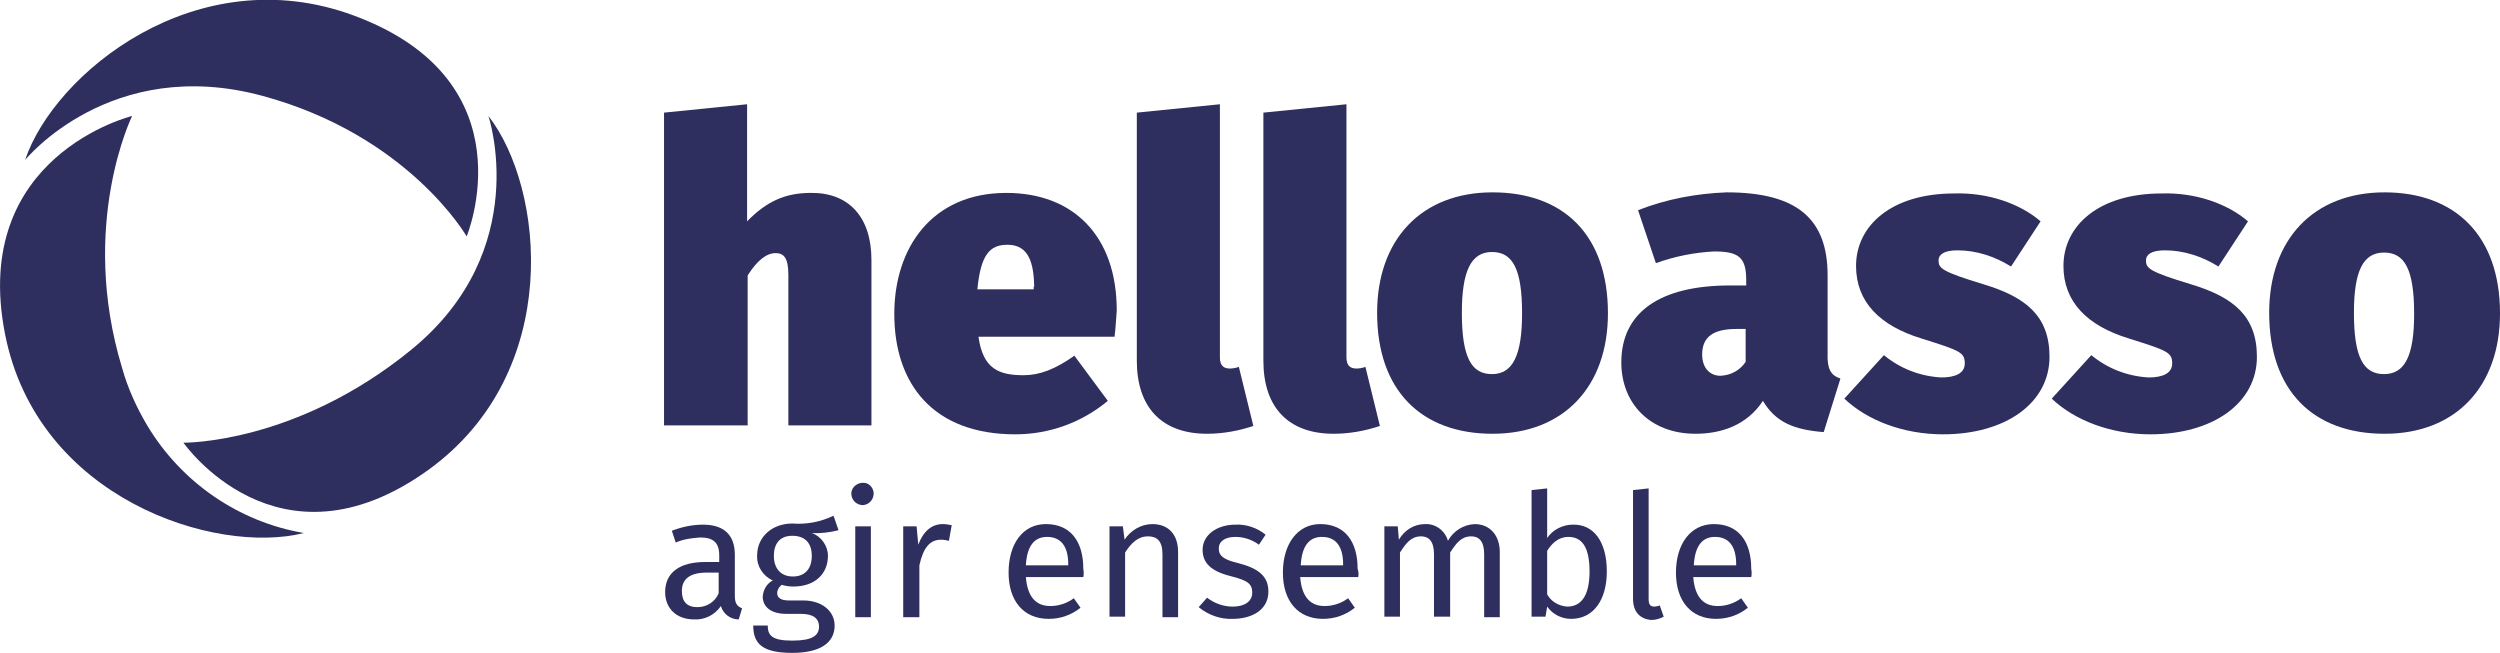
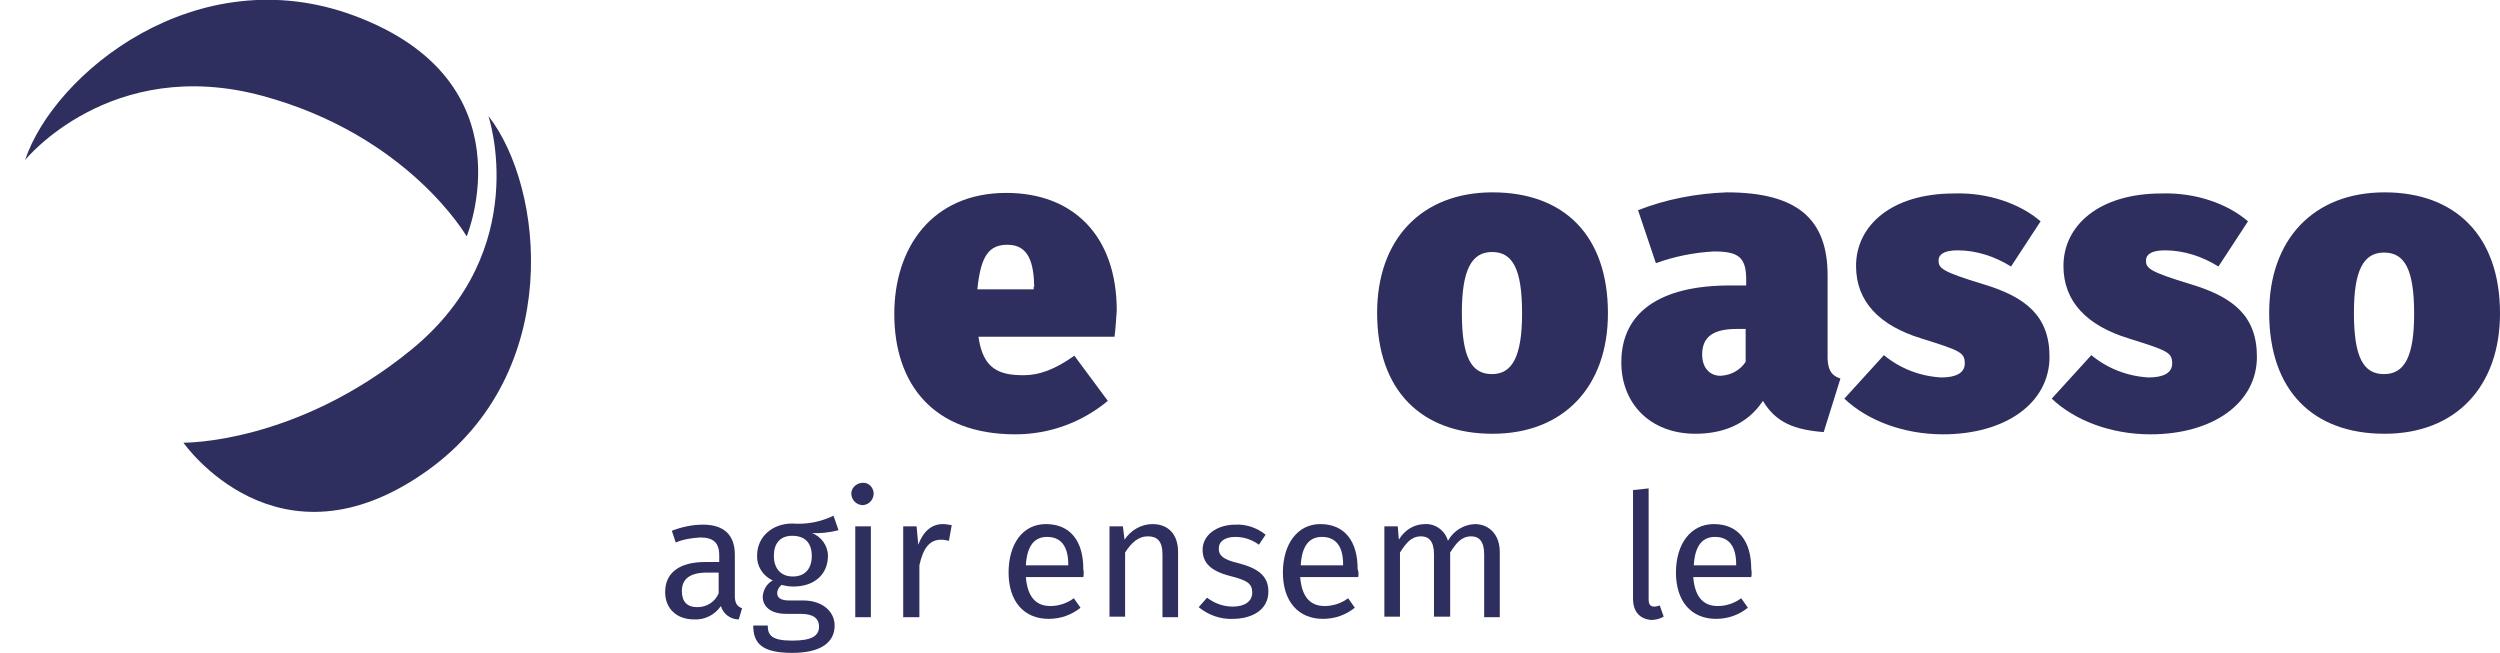
<svg xmlns="http://www.w3.org/2000/svg" version="1.1" id="Logo-HA" x="0px" y="0px" viewBox="0 0 448.4 117.2" style="enable-background:new 0 0 448.4 117.2;" xml:space="preserve">
  <style type="text/css">
	.st0{fill:#2E2F5E;}
</style>
  <title>Mono Blanc + baseline</title>
-   <path class="st0" d="M156.3,46.6v29.7h-14.9v-27c0-3.2-0.9-3.9-2.3-3.9c-1.6,0-3.3,1.3-5,4v26.9h-15V20.2l14.9-1.5v21  c3.5-3.6,6.9-5.1,11.4-5.1C152.2,34.5,156.3,38.9,156.3,46.6z" />
  <path class="st0" d="M199.9,60.4h-24.4c0.8,5.8,3.7,6.9,8.1,6.9c2.9,0,5.7-1.1,9.1-3.5l6,8.1c-4.7,3.9-10.5,6-16.6,6  c-14.8,0-21.7-9.1-21.7-21.6c0-11.8,6.7-21.7,20.1-21.7c11.9,0,19.8,7.6,19.8,21.1C200.2,56.9,200.1,59,199.9,60.4z M185.5,51.4  c-0.1-4.1-0.9-7.5-4.8-7.5c-3.2,0-4.8,1.8-5.4,8h10.1V51.4z" />
-   <path class="st0" d="M203.9,64.7V20.2l14.9-1.5v45.4c0,1.4,0.6,2,1.8,2c0.5,0,1.1-0.1,1.6-0.3l2.6,10.6c-2.7,0.9-5.5,1.4-8.3,1.4  C208.4,77.8,203.9,73.1,203.9,64.7z" />
-   <path class="st0" d="M226.6,64.7V20.2l14.9-1.5v45.4c0,1.4,0.6,2,1.8,2c0.5,0,1.1-0.1,1.6-0.3l2.6,10.6c-2.7,0.9-5.5,1.4-8.3,1.4  C231.1,77.8,226.6,73.1,226.6,64.7z" />
  <path class="st0" d="M288.4,56.2c0,13.1-7.9,21.6-20.7,21.6c-12.7,0-20.7-7.7-20.7-21.7c0-13.1,7.9-21.6,20.7-21.6  S288.4,42.2,288.4,56.2z M262.2,56.1c0,8,1.7,11,5.4,11s5.4-3.3,5.4-10.9c0-8-1.7-11-5.4-11S262.2,48.5,262.2,56.1z" />
  <path class="st0" d="M330.1,67.9l-3,9.6c-5.2-0.4-8.6-1.7-10.9-5.6c-2.9,4.4-7.5,5.9-12.1,5.9c-8.1,0-13.3-5.4-13.3-12.8  c0-8.9,6.8-13.8,19.5-13.8h2.9v-1c0-4.1-1.4-5.1-5.8-5.1c-3.6,0.2-7.1,0.9-10.4,2.1l-3.2-9.5c5.1-2,10.5-3,15.9-3.2  c12.8,0,18.1,4.9,18.1,14.9v13.9C327.7,66.1,328.3,67.3,330.1,67.9z M313.1,64.9V59h-1.6c-4.2,0-6.2,1.4-6.2,4.6  c0,2.3,1.3,3.8,3.3,3.8C310.5,67.3,312.1,66.4,313.1,64.9L313.1,64.9z" />
  <path class="st0" d="M366,39.7l-5.3,8.1c-2.9-1.8-6.2-2.9-9.6-2.9c-2.5,0-3.4,0.8-3.4,1.8c0,1.4,0.5,2,8.1,4.3s11.8,5.7,11.8,13  c0,8.3-7.9,13.9-19.1,13.9c-7.1,0-13.6-2.5-17.7-6.4l7.1-7.8c2.9,2.4,6.5,3.8,10.3,4c2.6,0,4.2-0.8,4.2-2.5c0-2-0.8-2.3-7.8-4.5  c-7.5-2.3-11.7-6.6-11.7-13c0-7.2,6.3-13,17.6-13C356.5,34.5,362.3,36.5,366,39.7z" />
  <path class="st0" d="M403.2,39.7l-5.3,8.1c-2.9-1.8-6.2-2.9-9.6-2.9c-2.5,0-3.4,0.8-3.4,1.8c0,1.4,0.5,2,8.1,4.3s11.8,5.7,11.8,13  c0,8.3-7.9,13.9-19.1,13.9c-7.1,0-13.6-2.5-17.7-6.4l7.1-7.8c2.9,2.4,6.5,3.8,10.3,4c2.6,0,4.2-0.8,4.2-2.5c0-2-0.8-2.3-7.8-4.5  c-7.5-2.3-11.7-6.6-11.7-13c0-7.2,6.3-13,17.6-13C393.7,34.5,399.5,36.5,403.2,39.7z" />
  <path class="st0" d="M448.4,56.2c0,13.1-7.9,21.6-20.7,21.6s-20.7-7.7-20.7-21.7c0-13.1,7.9-21.6,20.7-21.6  C440.3,34.5,448.4,42.2,448.4,56.2z M422.2,56.1c0,8,1.7,11,5.4,11s5.4-3.2,5.4-10.8c0-8-1.7-11-5.4-11S422.2,48.5,422.2,56.1z" />
  <path class="st0" d="M133.1,109.1l-0.6,2c-1.5,0-2.8-1-3.2-2.4c-1.1,1.6-2.9,2.5-4.8,2.4c-3.2,0-5.2-2-5.2-4.9  c0-3.5,2.6-5.4,7.2-5.4h2.5v-1.2c0-2.3-1.1-3.2-3.4-3.2c-1.5,0.1-3,0.3-4.4,0.9l-0.7-2.1c1.8-0.7,3.7-1.1,5.6-1.1  c3.9,0,5.7,2,5.7,5.4v7.4C131.8,108.3,132.3,108.8,133.1,109.1z M128.9,106.4v-3.7h-2.1c-3,0-4.5,1.1-4.5,3.3c0,1.9,0.9,2.9,2.8,2.9  C126.8,108.9,128.3,107.9,128.9,106.4z" />
  <path class="st0" d="M150.4,95.1c-1.6,0.4-3.2,0.6-4.8,0.5c1.7,0.6,2.9,2.3,2.9,4.1c0,3.2-2.3,5.5-6.2,5.5c-0.7,0-1.4-0.1-2.1-0.3  c-0.5,0.4-0.8,0.9-0.8,1.5c0,0.7,0.5,1.3,2.1,1.3h2.6c3.3,0,5.6,1.9,5.6,4.5c0,3.1-2.6,4.9-7.6,4.9c-5.3,0-7-1.6-7-4.9h2.6  c0,1.8,0.8,2.7,4.4,2.7s4.8-0.9,4.8-2.5s-1.2-2.3-3.3-2.3H141c-2.9,0-4.2-1.4-4.2-3.1c0.1-1.2,0.7-2.3,1.8-2.9  c-1.8-0.8-2.9-2.6-2.8-4.5c0-3.3,2.7-5.7,6.3-5.7c2.6,0.2,5.1-0.3,7.4-1.4L150.4,95.1z M138.8,99.7c0,2.2,1.2,3.7,3.4,3.7  s3.4-1.4,3.4-3.7s-1.2-3.6-3.5-3.6S138.8,97.6,138.8,99.7z" />
  <path class="st0" d="M156.7,88.5c0,1.1-0.8,2-1.9,2.1c-1.1,0-2-0.8-2.1-1.9s0.8-2,1.9-2.1c0,0,0,0,0.1,0c1-0.1,1.9,0.7,2,1.8  C156.7,88.4,156.7,88.5,156.7,88.5z M156.2,110.7h-2.8V94.4h2.8V110.7z" />
  <path class="st0" d="M170.7,94.2l-0.5,2.8c-0.5-0.1-0.9-0.2-1.4-0.2c-2,0-3.2,1.4-3.9,4.6v9.3H162V94.4h2.4l0.3,3.3  c0.9-2.4,2.4-3.7,4.4-3.7C169.6,94,170.2,94.1,170.7,94.2z" />
  <path class="st0" d="M194.3,103.5H184c0.3,3.8,2,5.2,4.4,5.2c1.5,0,3-0.5,4.2-1.4l1.2,1.7c-1.6,1.3-3.6,2-5.7,2  c-4.5,0-7.2-3.2-7.2-8.3s2.5-8.7,6.7-8.7c4.4,0,6.7,3.1,6.7,8C194.4,102.6,194.4,103.1,194.3,103.5z M191.6,101.2  c0-3.2-1.3-4.9-3.8-4.9c-2.2,0-3.6,1.5-3.8,5.1h7.6L191.6,101.2z" />
  <path class="st0" d="M211.3,99v11.7h-2.8V99.4c0-2.4-1-3.2-2.6-3.2c-1.8,0-3,1.2-4.1,2.9v11.5h-2.8V94.4h2.4l0.3,2.4  c1.1-1.7,3-2.8,5-2.8C209.6,94,211.3,95.9,211.3,99z" />
  <path class="st0" d="M227,95.9l-1.2,1.8c-1.2-0.9-2.7-1.4-4.2-1.4c-1.9,0-3,0.8-3,2.1s0.9,2,3.5,2.6c3.4,0.9,5.4,2.2,5.4,5.1  c0,3.4-3.1,4.9-6.4,4.9c-2.2,0.1-4.4-0.7-6.1-2.1l1.5-1.7c1.3,1,2.9,1.6,4.6,1.6c2.1,0,3.5-0.9,3.5-2.5s-0.8-2.2-4-3  c-3.5-0.9-4.9-2.4-4.9-4.7c0-2.6,2.5-4.5,5.9-4.5C223.4,94,225.4,94.6,227,95.9z" />
  <path class="st0" d="M243.6,103.5h-10.4c0.3,3.8,2,5.2,4.4,5.2c1.5,0,3-0.5,4.2-1.4l1.2,1.7c-1.6,1.3-3.6,2-5.7,2  c-4.5,0-7.2-3.2-7.2-8.3s2.6-8.7,6.7-8.7c4.4,0,6.7,3.1,6.7,8C243.7,102.6,243.7,103.1,243.6,103.5z M240.9,101.2  c0-3.2-1.3-4.9-3.8-4.9c-2.2,0-3.6,1.5-3.8,5.1h7.6L240.9,101.2z" />
  <path class="st0" d="M269,99v11.7h-2.8V99.4c0-2.4-1-3.2-2.3-3.2c-1.8,0-2.7,1.2-3.8,2.9v11.5h-2.9V99.4c0-2.4-1-3.2-2.3-3.2  c-1.8,0-2.7,1.2-3.8,2.9v11.5h-2.8V94.4h2.4l0.2,2.4c1-1.7,2.7-2.8,4.7-2.8c1.9-0.1,3.6,1.2,4.1,3c1-1.8,2.8-2.9,4.8-3  C267.2,94,269,96,269,99z" />
-   <path class="st0" d="M288.2,102.5c0,5.1-2.4,8.5-6.4,8.5c-1.7,0-3.3-0.8-4.3-2.2l-0.3,1.8h-2.5V87.9l2.8-0.3v8.9  c1-1.5,2.8-2.4,4.6-2.4C285.8,94,288.2,97.1,288.2,102.5z M285.1,102.5c0-4.6-1.5-6.2-3.8-6.2c-1.8,0-3,1.2-3.8,2.5v7.8  c0.7,1.3,2.1,2.1,3.6,2.2C283.5,108.8,285.1,107,285.1,102.5z" />
  <path class="st0" d="M292.9,107.4V87.9l2.8-0.3v19.9c0,0.9,0.3,1.3,1,1.3c0.3,0,0.7-0.1,1-0.2l0.7,2c-0.7,0.4-1.5,0.6-2.3,0.6  C294.2,111,292.9,109.8,292.9,107.4z" />
  <path class="st0" d="M314.1,103.5h-10.4c0.3,3.8,2,5.2,4.4,5.2c1.5,0,3-0.5,4.2-1.4l1.2,1.7c-1.6,1.3-3.6,2-5.7,2  c-4.5,0-7.2-3.2-7.2-8.3s2.6-8.7,6.8-8.7c4.4,0,6.7,3.1,6.7,8C314.2,102.6,314.2,103.1,314.1,103.5z M311.4,101.2  c0-3.2-1.3-4.9-3.8-4.9c-2.2,0-3.6,1.5-3.8,5.1h7.6V101.2z" />
  <path class="st0" d="M4.5,28.7c0,0,15.3-18.9,42.6-11.5c26.2,7.1,36.6,25.2,36.6,25.2S95.3,14.6,63.5,2.8  C35.2-7.7,9.7,13.2,4.5,28.7z" />
-   <path class="st0" d="M87.6,20.8c0,0,8.1,24-13.8,41.9c-20.8,17-40.9,16.7-40.9,16.7s16.9,24.3,43.9,4.9  C101.2,66.7,97.6,33.6,87.6,20.8z" />
-   <path class="st0" d="M26.4,76.3c-1.9-3.2-3.5-6.7-4.5-10.3c-7.8-25.7,1.8-45.2,1.8-45.2S-5.4,27.9,0.9,59.9  c5.8,29.6,37.8,39.7,53.6,35.7C42.8,93.6,32.5,86.5,26.4,76.3" />
+   <path class="st0" d="M87.6,20.8c0,0,8.1,24-13.8,41.9c-20.8,17-40.9,16.7-40.9,16.7s16.9,24.3,43.9,4.9  C101.2,66.7,97.6,33.6,87.6,20.8" />
</svg>